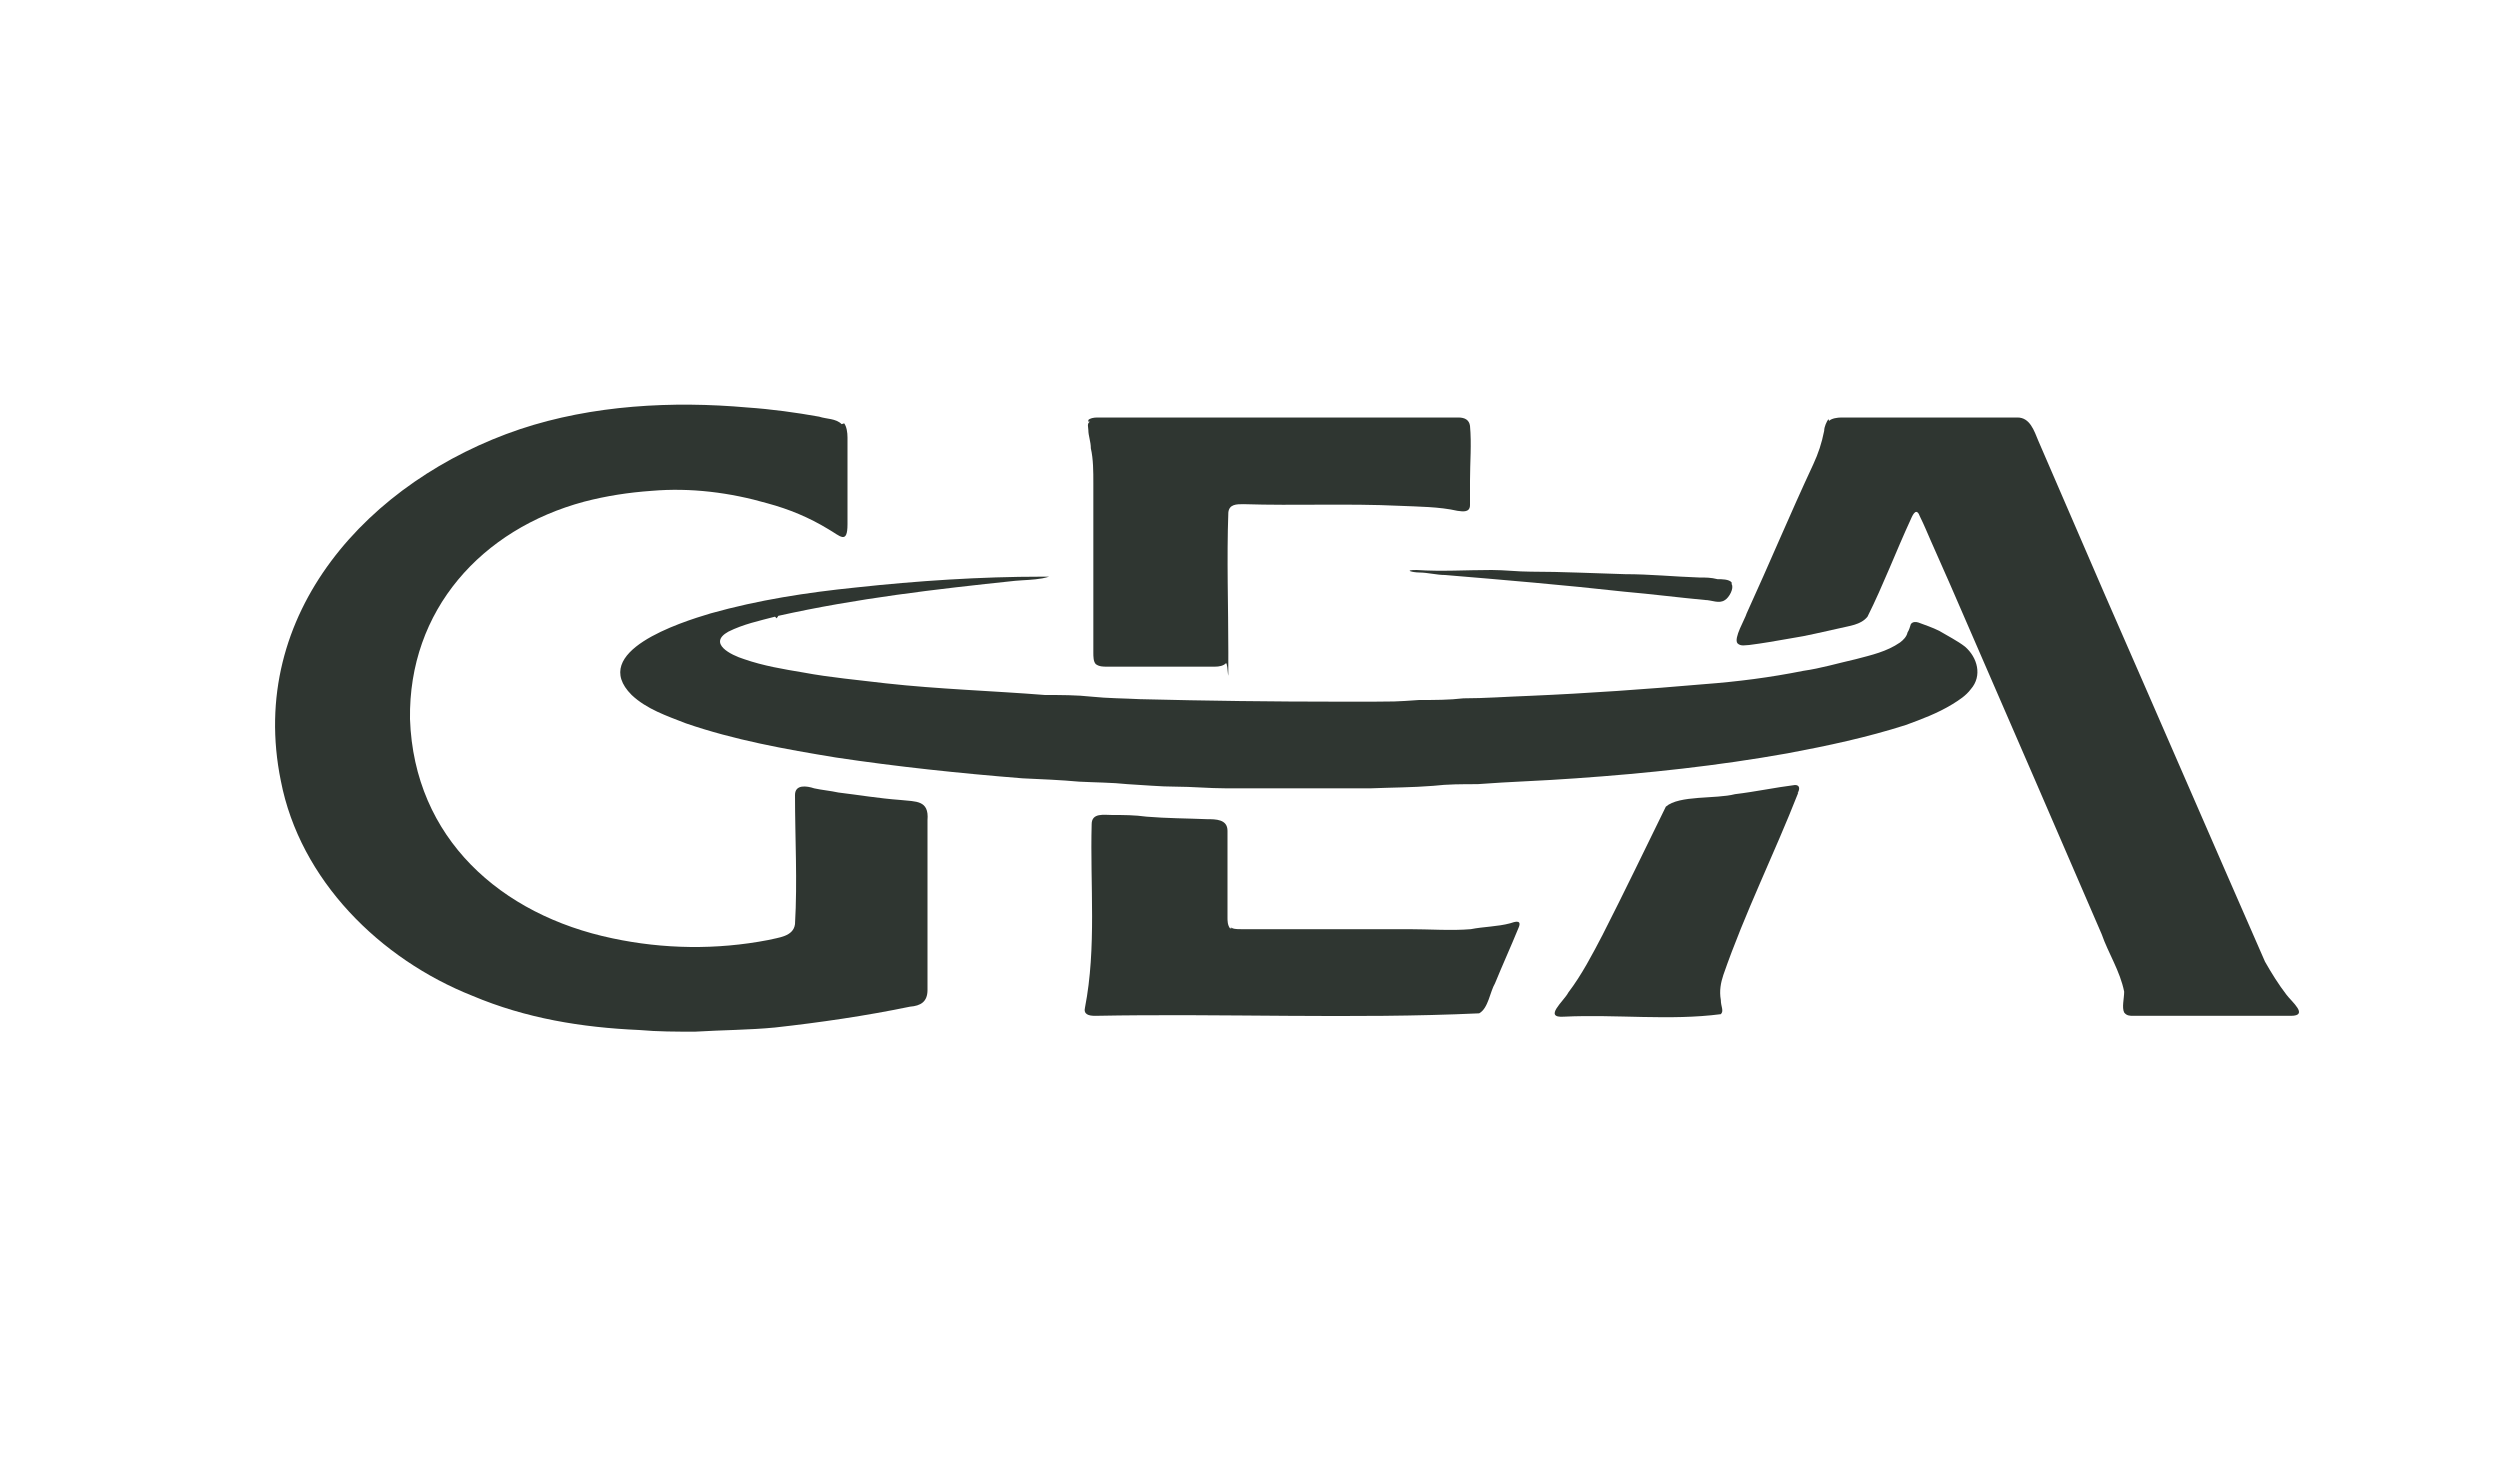
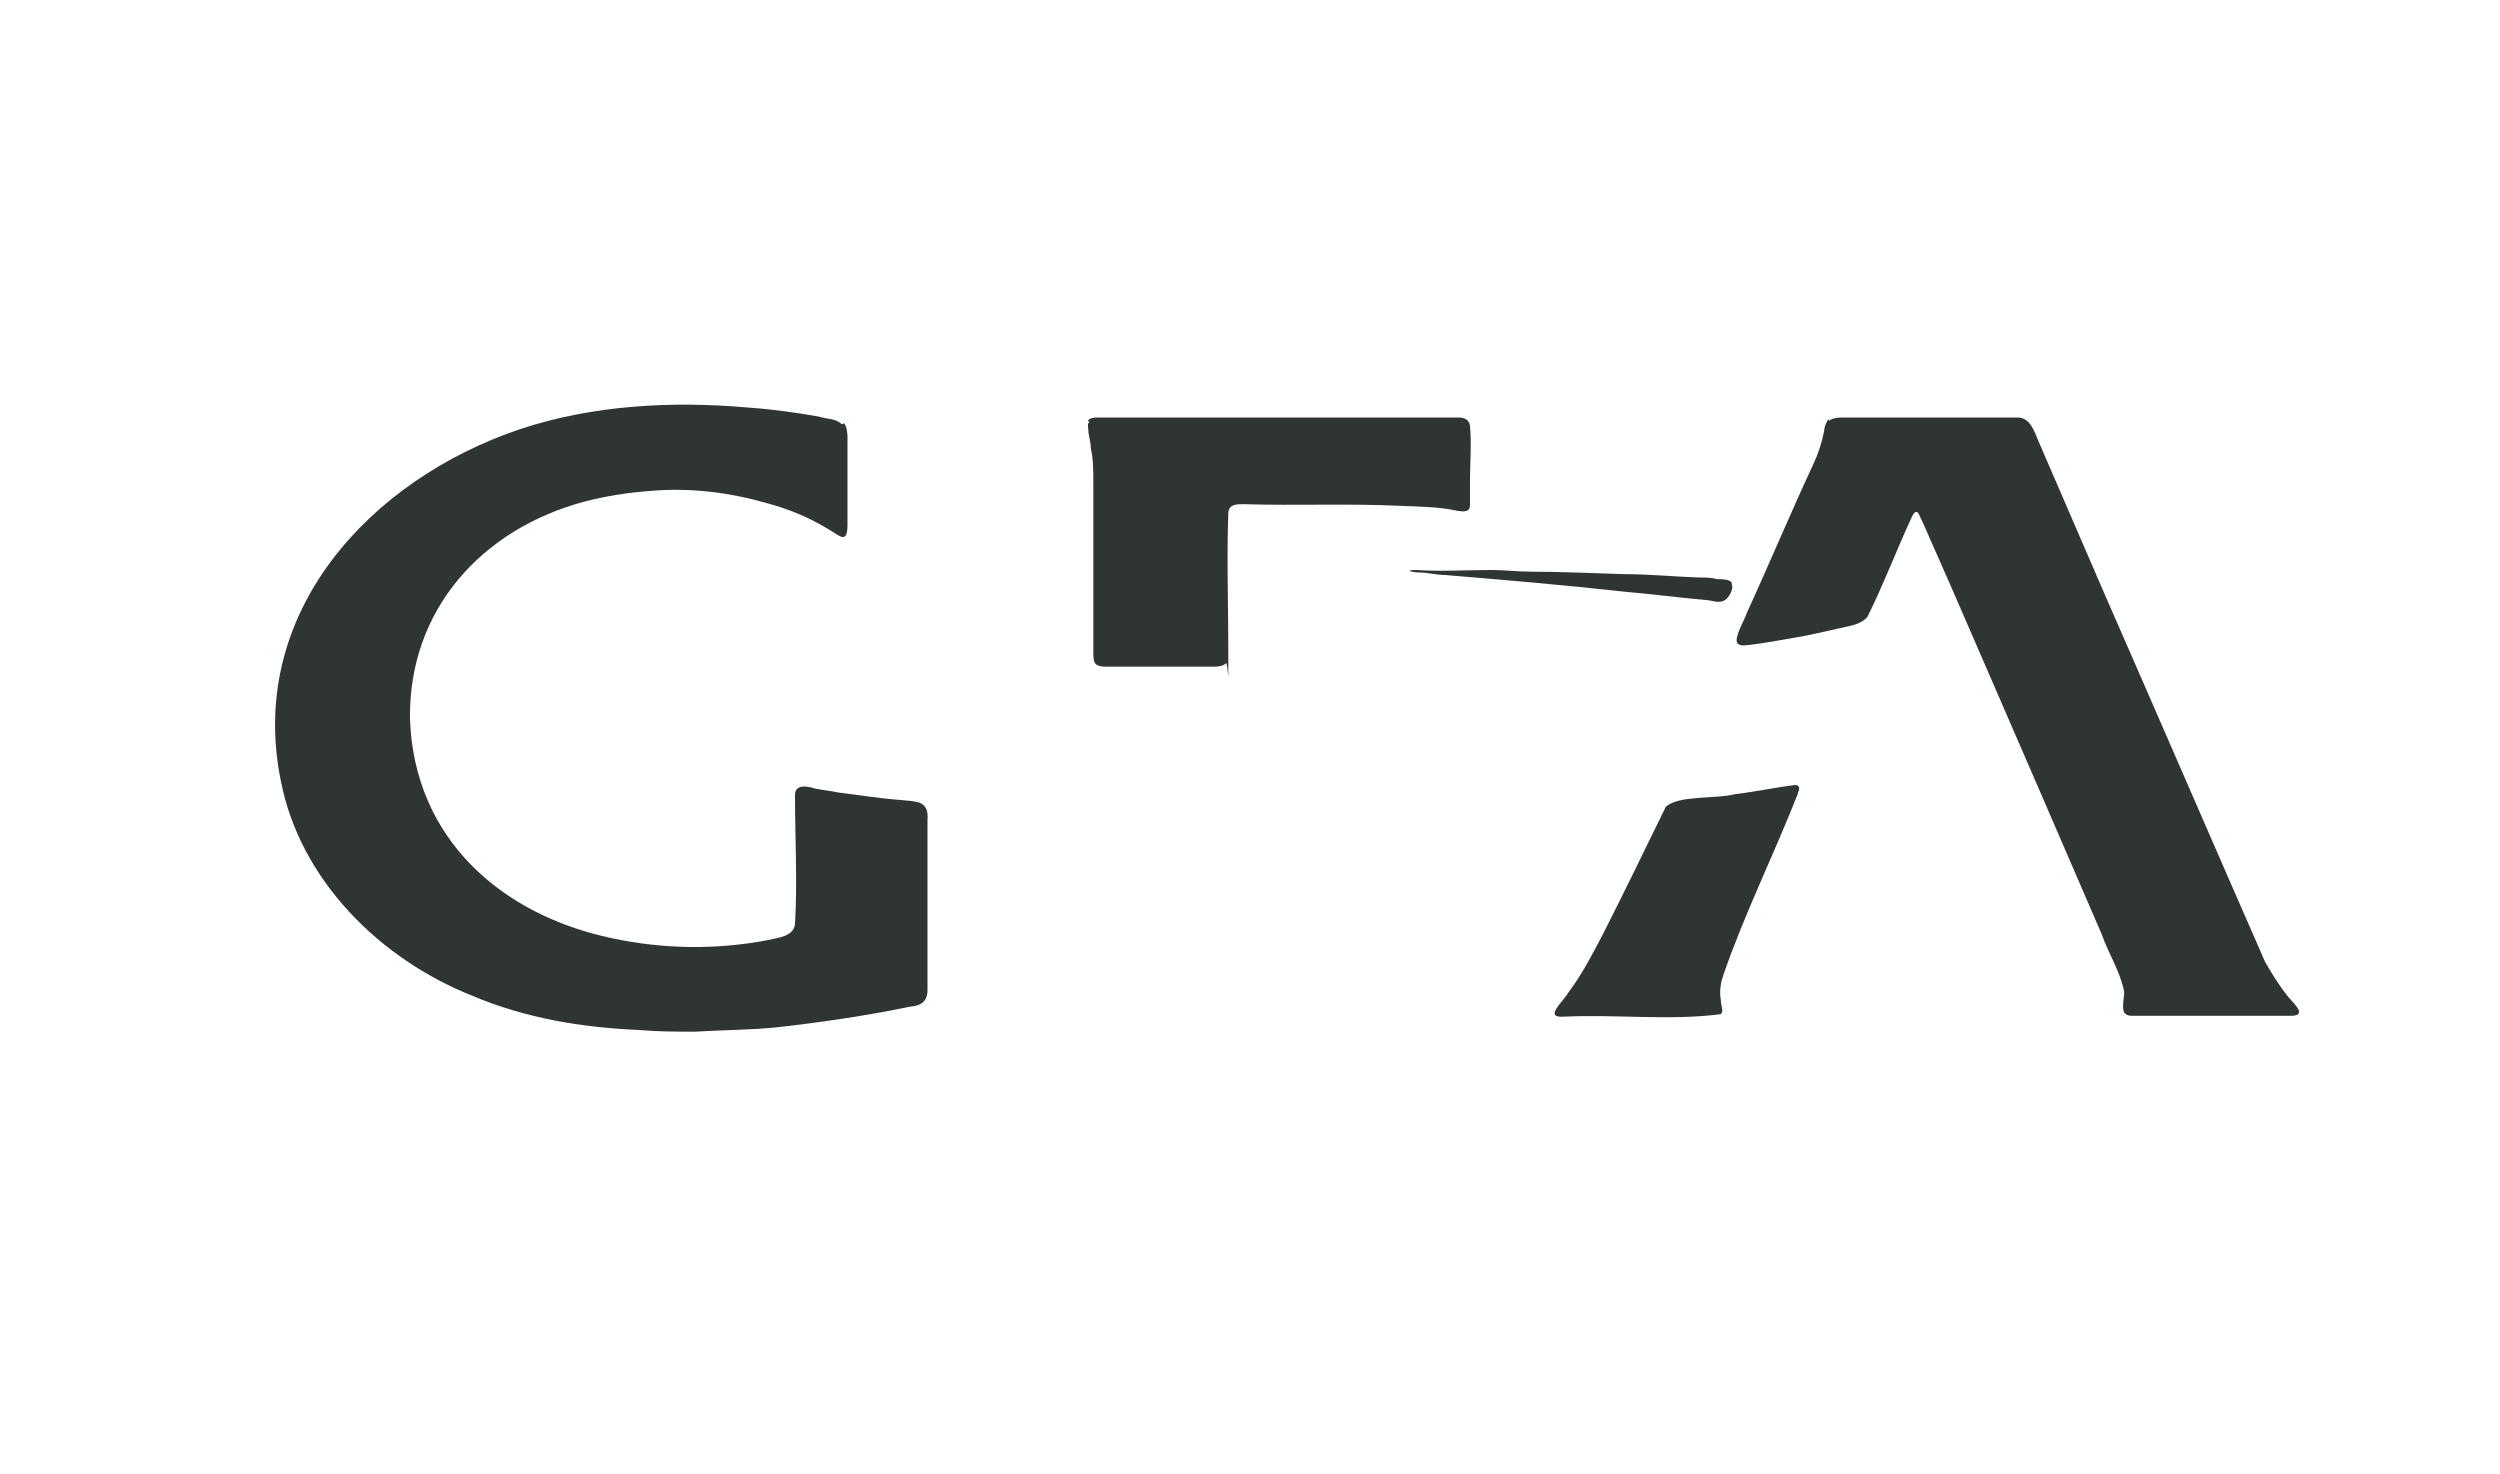
<svg xmlns="http://www.w3.org/2000/svg" id="Ebene_1" data-name="Ebene 1" version="1.1" viewBox="0 0 300 176.9">
  <defs>
    <style>
      .cls-1 {
        fill: #2f3631;
        fill-rule: evenodd;
        stroke-width: 0px;
      }
    </style>
  </defs>
  <path class="cls-1" d="M101.3,50.8c.3.4.4,1.1.4,1.7v10.4c0,2.5-.9,1.4-2.3.6-2.3-1.4-4.7-2.4-7.3-3.1-4.5-1.3-9.2-1.9-13.9-1.5-2.8.2-5.4.6-8.1,1.3-12.3,3.3-21.1,13-20.9,26.1.5,14.3,10.9,23.5,24.3,26.3,6.1,1.3,12.5,1.4,18.7.2,1.2-.3,3-.4,3.2-1.9.3-5.2,0-10.3,0-15.5,0-1.3,1.4-1.1,2.3-.8.9.2,2,.3,2.9.5,2.5.3,4.8.7,7.5.9,1.8.2,3.4,0,3.2,2.4v20.4c0,1.4-.8,1.9-2.1,2-5.3,1.1-10.8,1.9-16.2,2.5-3.1.3-6.3.3-9.6.5-2.2,0-4.5,0-6.7-.2-6.9-.3-13.6-1.4-20-4.1-11.1-4.4-20.7-13.9-23-25.8-4.1-20.1,10.6-36.1,28.7-42.2,8.7-2.9,18.3-3.4,27.3-2.6,2.9.2,5.8.6,8.6,1.1.9.3,2,.2,2.7.9h0Z" />
  <path class="cls-1" d="M219.5,50.5c.3-.3,1-.4,1.5-.4h21.1c1.5,0,2,1.6,2.5,2.8,2.7,6.2,5.3,12.3,8,18.5,6.4,14.6,12.8,29.4,19.2,44,.8,1.4,1.6,2.7,2.6,4,.6.8,2.7,2.5.5,2.5h-18.9c-.4,0-.8,0-1.1-.4-.3-.6,0-1.7,0-2.5-.5-2.5-1.9-4.6-2.7-6.9-5.3-12.3-10.6-24.5-15.9-36.7-1.5-3.5-3-6.9-4.6-10.5-.4-.9-.8-1.9-1.3-2.9-.4-1.1-.8-.4-1.1.3-1.8,3.9-3.3,7.9-5.2,11.7-.8,1-2.2,1.1-3.4,1.4-1.9.4-3.8.9-5.8,1.2-1.7.3-3.4.6-5,.8-.4,0-1,.2-1.4-.2-.5-.6.9-2.9,1.1-3.6,2.7-5.9,5.2-11.9,8-17.9.6-1.3,1-2.5,1.3-4,0-.5.3-1.1.5-1.4h0Z" />
  <path class="cls-1" d="M130.6,50.4c.2-.2.6-.3,1.1-.3h43.3c.8,0,1.3.3,1.4,1,.2,2.2,0,4.4,0,6.6v2.9c0,.9-.8.8-1.5.7-2.2-.5-4.7-.5-6.9-.6-6.3-.3-12.5,0-18.8-.2-.8,0-1.7,0-1.8,1-.2,5.6,0,11.2,0,16.8s0,1-.3,1.3c-.3.3-.8.4-1.3.4-1.7,0-3.4,0-5.2,0s-3.8,0-5.8,0c-.7,0-1.4,0-2,0-.4,0-.9,0-1.3-.3-.3-.3-.3-.9-.3-1.4v-20.3c0-1.4,0-2.9-.3-4.2,0-.8-.3-1.5-.3-2.2,0-.3-.2-.8.2-1h-.2Z" />
  <path class="cls-1" d="M207.8,70.1c.3.5-.3,1.6-.8,1.9-.7.5-1.6,0-2.4,0-3.2-.3-6.3-.7-9.7-1-7.2-.8-14.3-1.4-21.5-2-1,0-2.1-.3-3.1-.3-.7,0-2-.3-.3-.3,3,.2,5.9,0,9,0,1.6,0,3.1.2,4.7.2,3.8,0,7.6.2,11.3.3,3,0,5.9.3,8.9.4.8,0,1.4,0,2.2.2.5,0,1.4,0,1.7.4h0Z" />
-   <path class="cls-1" d="M93,74c-1.9.5-3.8.9-5.6,1.8-2.5,1.4.3,2.8,1.9,3.3,2.3.8,4.7,1.2,7.1,1.6,3.2.6,6.6.9,9.9,1.3,6.3.7,12.8.9,19.1,1.4,1.9,0,3.8,0,5.6.2,1.9.2,3.9.2,5.8.3,8,.2,15.9.3,23.9.3s6.4,0,9.6-.2c1.9,0,3.6,0,5.3-.2,2.6,0,5.2-.2,8-.3,7-.3,14-.8,20.9-1.4,4-.3,7.9-.8,11.9-1.6,2.1-.3,4.1-.9,6.3-1.4,1.9-.5,3.7-.9,5.3-2,.4-.3.8-.7.9-1.2.2-.3.3-.7.4-1,.2-.3.6-.3.9-.2.8.3,1.7.6,2.5,1,1,.6,2.2,1.2,3.1,1.9,1.5,1.3,2.1,3.5.7,5.1-.6.8-1.4,1.3-2.2,1.8-1.8,1.1-3.7,1.8-5.6,2.5-4.7,1.5-9.4,2.5-14.2,3.4-8.4,1.5-16.8,2.4-25.4,3-4,.3-7.9.4-11.8.7-1.8,0-3.6,0-5.3.2-2.5.2-5,.2-7.5.3-5.8,0-11.6,0-17.4,0-2,0-4.1-.2-6-.2-1.9,0-3.9-.2-5.8-.3-1.9-.2-3.9-.2-5.8-.3-2.2-.2-4.6-.3-6.8-.4-7.5-.6-15.1-1.4-22.4-2.5-6.1-1-12.2-2.1-18-4.1-2.3-.9-4.7-1.7-6.5-3.4-5.2-5.2,5.8-8.7,9.5-9.8,5.7-1.6,11.5-2.5,17.4-3.1,7.4-.8,14.9-1.3,22.4-1.3s.8,0,.8,0c0,0-.7.2-.8.2-1.1.2-2.2.2-3.3.3-9.5,1-19,2.1-28.4,4.2h0l-.2.3Z" />
  <path class="cls-1" d="M215.8,95.1c-2.9,7.4-6.4,14.4-9,21.9-.3.9-.5,1.9-.3,3,0,.8.4,1.3,0,1.7-6.1.8-12.6,0-18.8.3-2.6.2,0-1.9.5-2.9,1.6-2.1,2.9-4.6,4.1-6.9,2.6-5.1,5.1-10.3,7.6-15.4,1.6-1.4,6-.9,8.3-1.5,2.5-.3,4.8-.8,7.2-1.1.6,0,.6.5.3,1h0Z" />
-   <path class="cls-1" d="M147.6,111.2c.3.3.8.3,1.3.3h20.1c2.5,0,5.2.2,7.5,0,1.5-.3,3.2-.3,4.7-.7.6-.2,1.5-.5,1,.6-.9,2.2-1.9,4.4-2.8,6.6-.6,1-.8,3-1.9,3.6-15.2.7-30.7,0-46.1.3-.8,0-1.4-.2-1.2-1,1.4-7.2.6-14.7.8-22,0-1.4,1.5-1.1,2.5-1.1,1.4,0,2.6,0,4.1.2,2.4.2,4.8.2,7.2.3,1.1,0,2.5,0,2.5,1.4v10.4c0,.4,0,.9.3,1.3h.2Z" />
</svg>